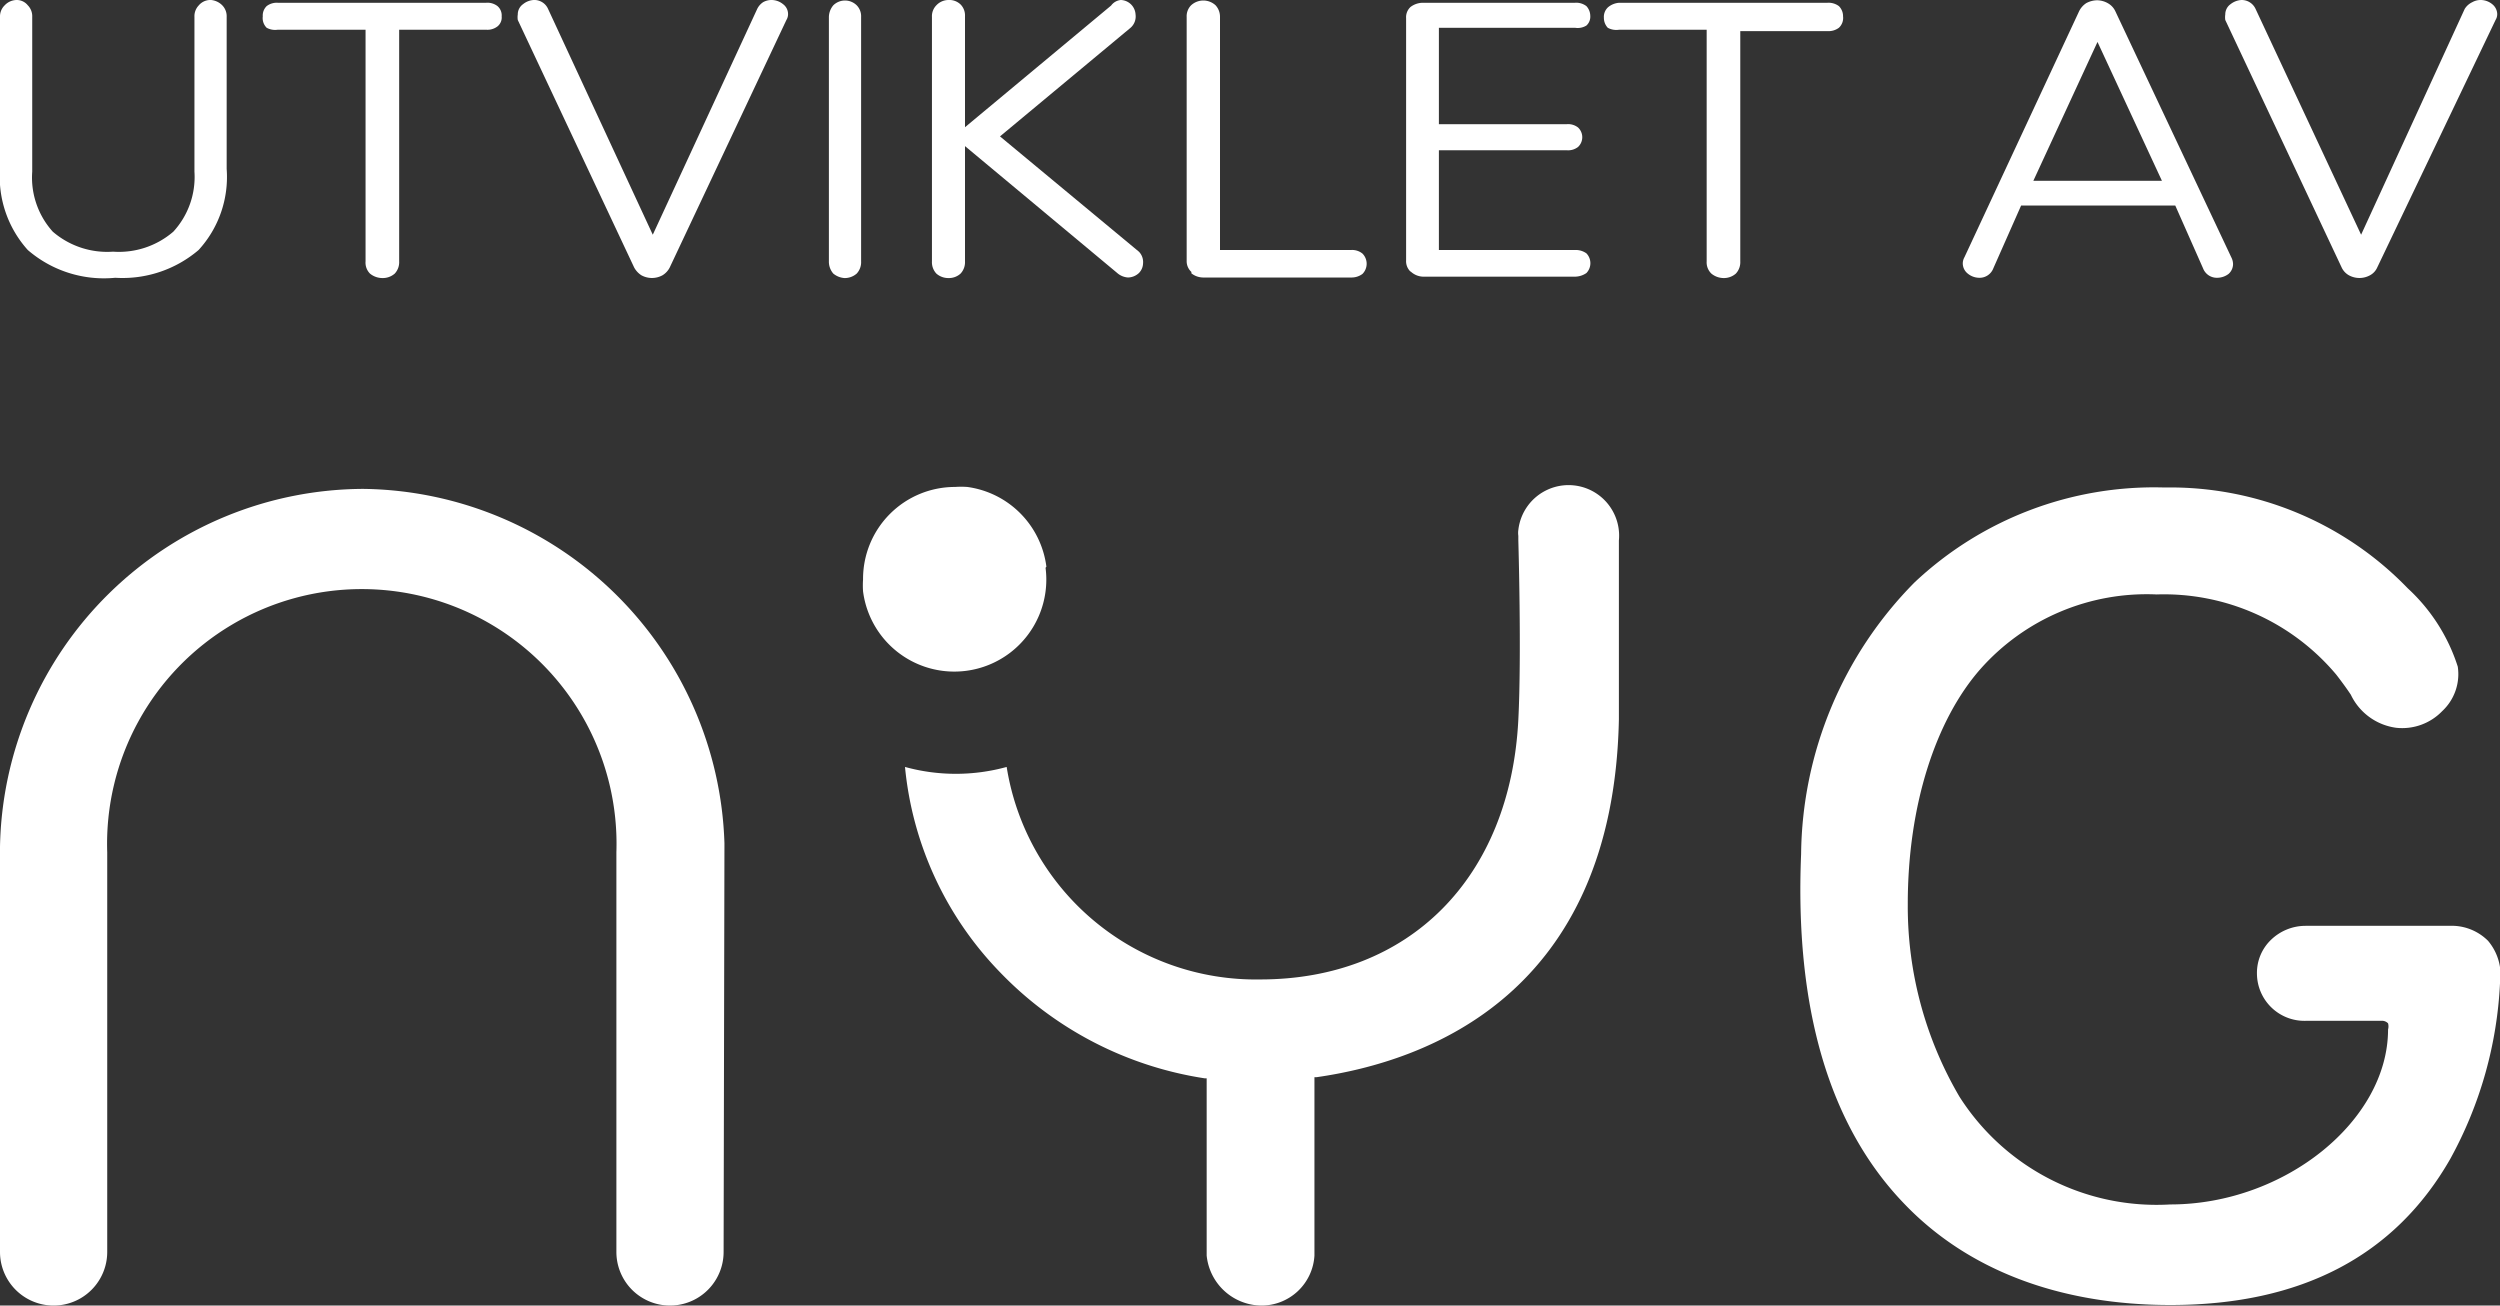
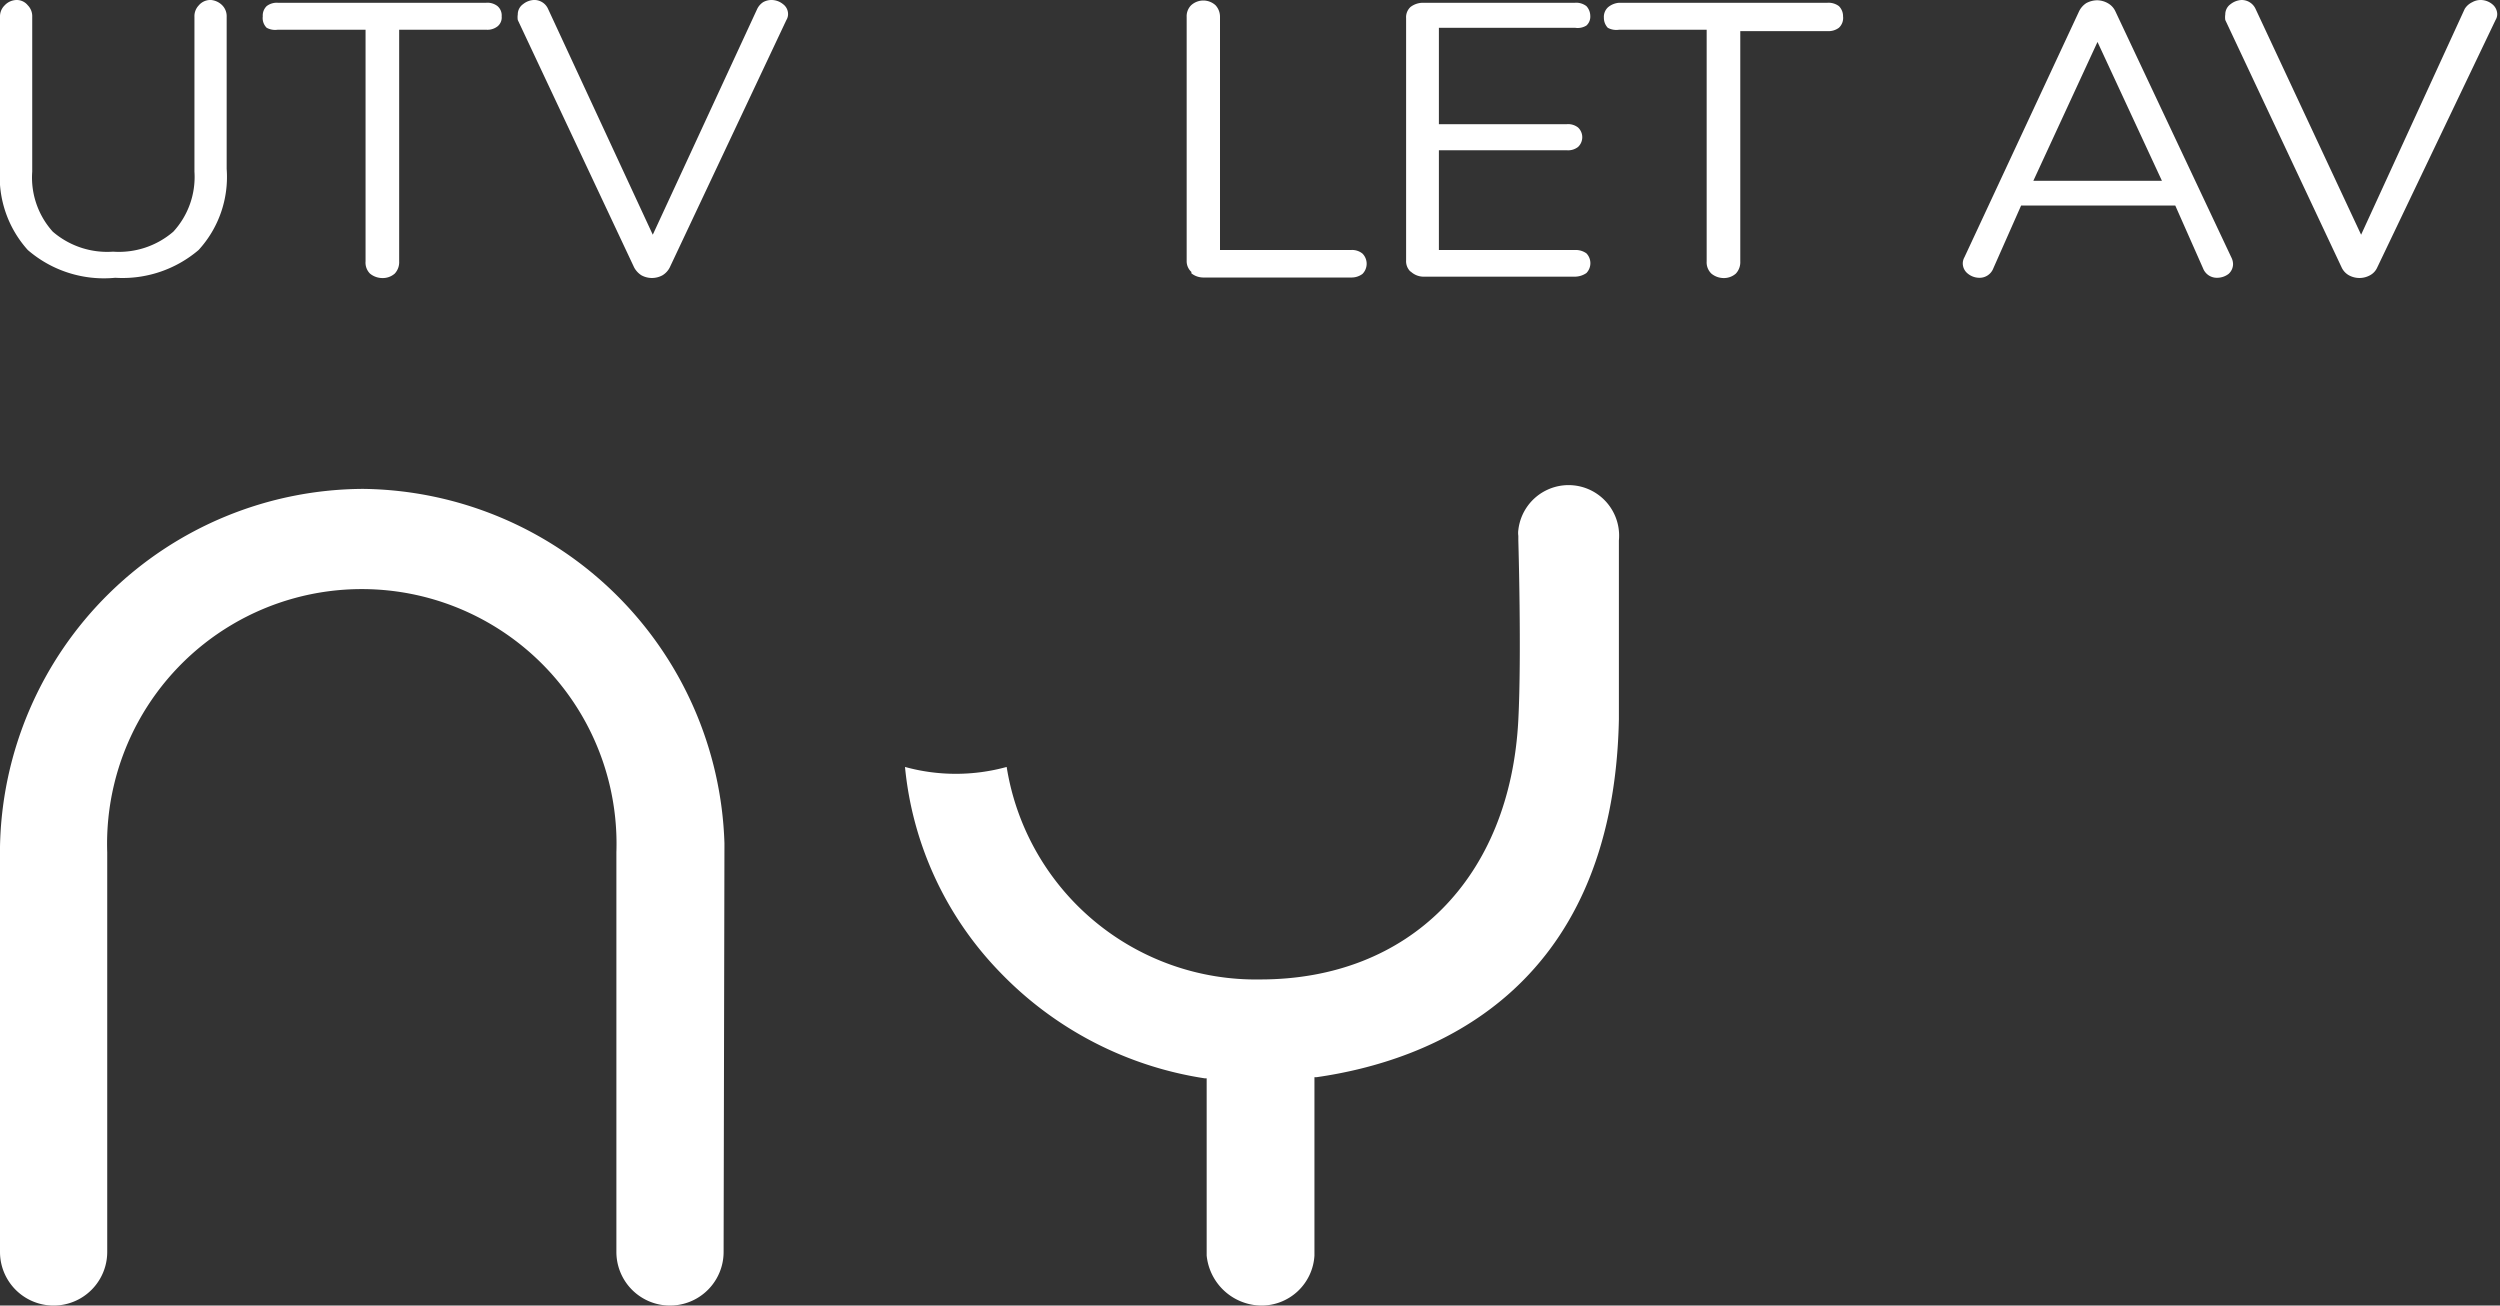
<svg xmlns="http://www.w3.org/2000/svg" viewBox="0 0 90 47">
  <rect x="0" y="0" width="90" height="47" fill="#333333" stroke="none" />
  <defs>
    <style>.cls-1{fill:#fff;}</style>
  </defs>
  <title>nyg-logo</title>
  <g id="Layer_2" data-name="Layer 2">
    <g id="Layer_1-2" data-name="Layer 1">
      <path class="cls-1" d="M26.08,30.36a13.17,13.17,0,0,0-13-12.76A13.13,13.13,0,0,0,0,30.48V45.07a1.93,1.93,0,0,0,3.86,0V30.68a9.17,9.17,0,1,1,18.33,0V45.07a1.93,1.93,0,0,0,3.86,0Z" />
      <path class="cls-1" d="M45.39,47a1.91,1.91,0,0,0,1.93-1.8V38.78h.07c4-.57,10.69-3,10.89-12.88V19.46a1.82,1.82,0,0,0-3.62-.38.74.74,0,0,0,0,.21v.17s.12,4.1,0,6.45c-.29,5.7-3.93,9.35-9.29,9.35a9.08,9.08,0,0,1-9.13-7.65,6.89,6.89,0,0,1-3.66,0A12.29,12.29,0,0,0,36,35a12.93,12.93,0,0,0,7.37,3.82h.07v6.38A2,2,0,0,0,45.39,47Z" />
-       <path class="cls-1" d="M37.67,20.4a3.32,3.32,0,0,0-2.85-2.87,3.23,3.23,0,0,0-.44,0,3.31,3.31,0,0,0-3.31,3.33h0a3.08,3.08,0,0,0,0,.43,3.31,3.31,0,1,0,6.57-.85h0Z" />
-       <path class="cls-1" d="M86.68,21.18a11.88,11.88,0,0,0-8.76-3.63,12.58,12.58,0,0,0-9,3.42,14.1,14.1,0,0,0-4.08,9.78c-.23,5.52,1,9.74,3.67,12.54,2.3,2.43,5.63,3.69,9.63,3.69,4.69,0,8.07-1.76,10.07-5.26A14.55,14.55,0,0,0,90,35.4a1.92,1.92,0,0,0-.43-1.53,1.85,1.85,0,0,0-1.23-.54H83a1.79,1.79,0,0,0-1.24.5,1.65,1.65,0,0,0-.51,1.22A1.71,1.71,0,0,0,83,36.75h2.79a.31.31,0,0,1,.18.09.41.41,0,0,1,0,.22c0,3.29-3.73,6.3-7.84,6.3a8.41,8.41,0,0,1-7.59-3.88,13.53,13.53,0,0,1-1.86-6.94c0-3.54,1-6.62,2.62-8.46a8,8,0,0,1,6.34-2.68,8.1,8.1,0,0,1,6.46,2.88c.21.27.39.52.53.73a2.12,2.12,0,0,0,1.63,1.19,2,2,0,0,0,1.66-.6A1.82,1.82,0,0,0,88.48,24,6.52,6.52,0,0,0,86.68,21.18Z" />
      <path class="cls-1" d="M1,9A3.94,3.94,0,0,1,0,6.08V.61A.56.56,0,0,1,.17.19.6.6,0,0,1,.61,0,.51.51,0,0,1,1,.19a.56.56,0,0,1,.16.42V6.18a2.91,2.91,0,0,0,.74,2.16,3,3,0,0,0,2.17.72,3,3,0,0,0,2.17-.72A2.91,2.91,0,0,0,7,6.18V.61A.56.56,0,0,1,7.15.2.55.55,0,0,1,7.54,0H7.6A.65.65,0,0,1,8,.19a.56.56,0,0,1,.16.42V6.08A3.89,3.89,0,0,1,7.15,9a4.22,4.22,0,0,1-3,1A4.19,4.19,0,0,1,1,9Z" />
      <path class="cls-1" d="M13.32,9.85a.56.56,0,0,1-.16-.44V1.07H10A.64.64,0,0,1,9.6,1,.49.49,0,0,1,9.46.59.47.47,0,0,1,9.6.22.59.59,0,0,1,10,.1H17.5a.59.59,0,0,1,.41.12.44.44,0,0,1,.15.37.41.41,0,0,1-.15.36.59.59,0,0,1-.41.12H14.37V9.41a.6.6,0,0,1-.16.44.65.65,0,0,1-.44.16.71.71,0,0,1-.45-.16Z" />
      <path class="cls-1" d="M27.47.08a.61.61,0,0,1,.3-.08.66.66,0,0,1,.42.15.44.44,0,0,1,.18.35.4.4,0,0,1-.06.22l-4.2,8.91a.7.7,0,0,1-.26.28.79.79,0,0,1-.76,0,.77.77,0,0,1-.26-.28L18.64.72a.67.67,0,0,1,0-.2.45.45,0,0,1,.19-.37A.67.67,0,0,1,19.21,0a.54.54,0,0,1,.52.32L23.5,8.45,27.26.32a.61.61,0,0,1,.21-.24Z" />
-       <path class="cls-1" d="M30,9.85a.65.65,0,0,1-.16-.44V.61A.67.67,0,0,1,30,.19a.6.6,0,0,1,.84,0A.56.56,0,0,1,31,.61v8.8a.6.6,0,0,1-.16.44.65.65,0,0,1-.44.16.71.71,0,0,1-.4-.16Z" />
-       <path class="cls-1" d="M41.15,9.48a.51.51,0,0,1-.15.35.59.59,0,0,1-.39.16.66.66,0,0,1-.4-.17L34.74,5.26V9.41a.6.6,0,0,1-.16.44.62.62,0,0,1-.43.16.65.65,0,0,1-.44-.16.6.6,0,0,1-.16-.44V.61a.56.56,0,0,1,.16-.42A.6.6,0,0,1,34.15,0a.58.58,0,0,1,.43.16.56.56,0,0,1,.16.42v4L40,.2a.49.49,0,0,1,.35-.2.55.55,0,0,1,.53.52A.54.54,0,0,1,40.7,1L36,4.91l5,4.15A.53.53,0,0,1,41.15,9.48Z" />
      <path class="cls-1" d="M42.89,9.79a.52.52,0,0,1-.17-.39V.61a.56.56,0,0,1,.16-.42.65.65,0,0,1,.88,0,.61.61,0,0,1,.16.42V9h4.72a.59.59,0,0,1,.41.13.52.52,0,0,1,0,.73.65.65,0,0,1-.41.13H43.3a.69.69,0,0,1-.41-.15Z" />
      <path class="cls-1" d="M50.78,9.78a.52.52,0,0,1-.16-.41V.65a.5.5,0,0,1,.16-.4A.74.74,0,0,1,51.23.1H56.7a.6.6,0,0,1,.41.12.52.52,0,0,1,.14.35.43.43,0,0,1-.14.35A.6.6,0,0,1,56.7,1H51.8V4.47h4.61a.58.58,0,0,1,.4.12.48.48,0,0,1,0,.7.58.58,0,0,1-.4.12H51.8V9h4.9a.66.66,0,0,1,.41.12.51.51,0,0,1,0,.71.74.74,0,0,1-.41.13H51.23a.68.68,0,0,1-.45-.19Z" />
      <path class="cls-1" d="M61.61,9.85a.56.56,0,0,1-.17-.44V1.07H58.29A.64.64,0,0,1,57.88,1a.52.52,0,0,1-.14-.36.47.47,0,0,1,.14-.37A.69.69,0,0,1,58.29.1h7.5a.62.62,0,0,1,.41.12.51.51,0,0,1,.15.37A.48.48,0,0,1,66.2,1a.62.62,0,0,1-.41.12H62.65V9.41a.6.6,0,0,1-.16.44.65.65,0,0,1-.44.16A.7.7,0,0,1,61.61,9.85Z" />
      <path class="cls-1" d="M73.2,6.51h4.63l-2.32-5Zm7.19,3a.48.48,0,0,1-.16.35.68.68,0,0,1-.41.14.53.53,0,0,1-.51-.34l-1-2.26H72.76l-1,2.26a.53.53,0,0,1-.52.34.66.66,0,0,1-.4-.15.47.47,0,0,1-.18-.36.46.46,0,0,1,.06-.23L74.85.4a.73.73,0,0,1,.26-.29.86.86,0,0,1,.38-.1.8.8,0,0,1,.4.11.64.64,0,0,1,.26.28l4.18,8.87A.54.54,0,0,1,80.39,9.52Z" />
      <path class="cls-1" d="M89,.08a.61.61,0,0,1,.3-.08.66.66,0,0,1,.42.15.47.47,0,0,1,.18.35.4.4,0,0,1-.06.22L85.58,9.63a.59.59,0,0,1-.26.28.79.79,0,0,1-.76,0,.63.63,0,0,1-.26-.28L80.11.72a.67.67,0,0,1,0-.2A.45.45,0,0,1,80.3.15.7.7,0,0,1,80.69,0a.55.55,0,0,1,.51.32L85,8.45,88.73.32A.64.64,0,0,1,89,.08Z" />
    </g>
  </g>
</svg>